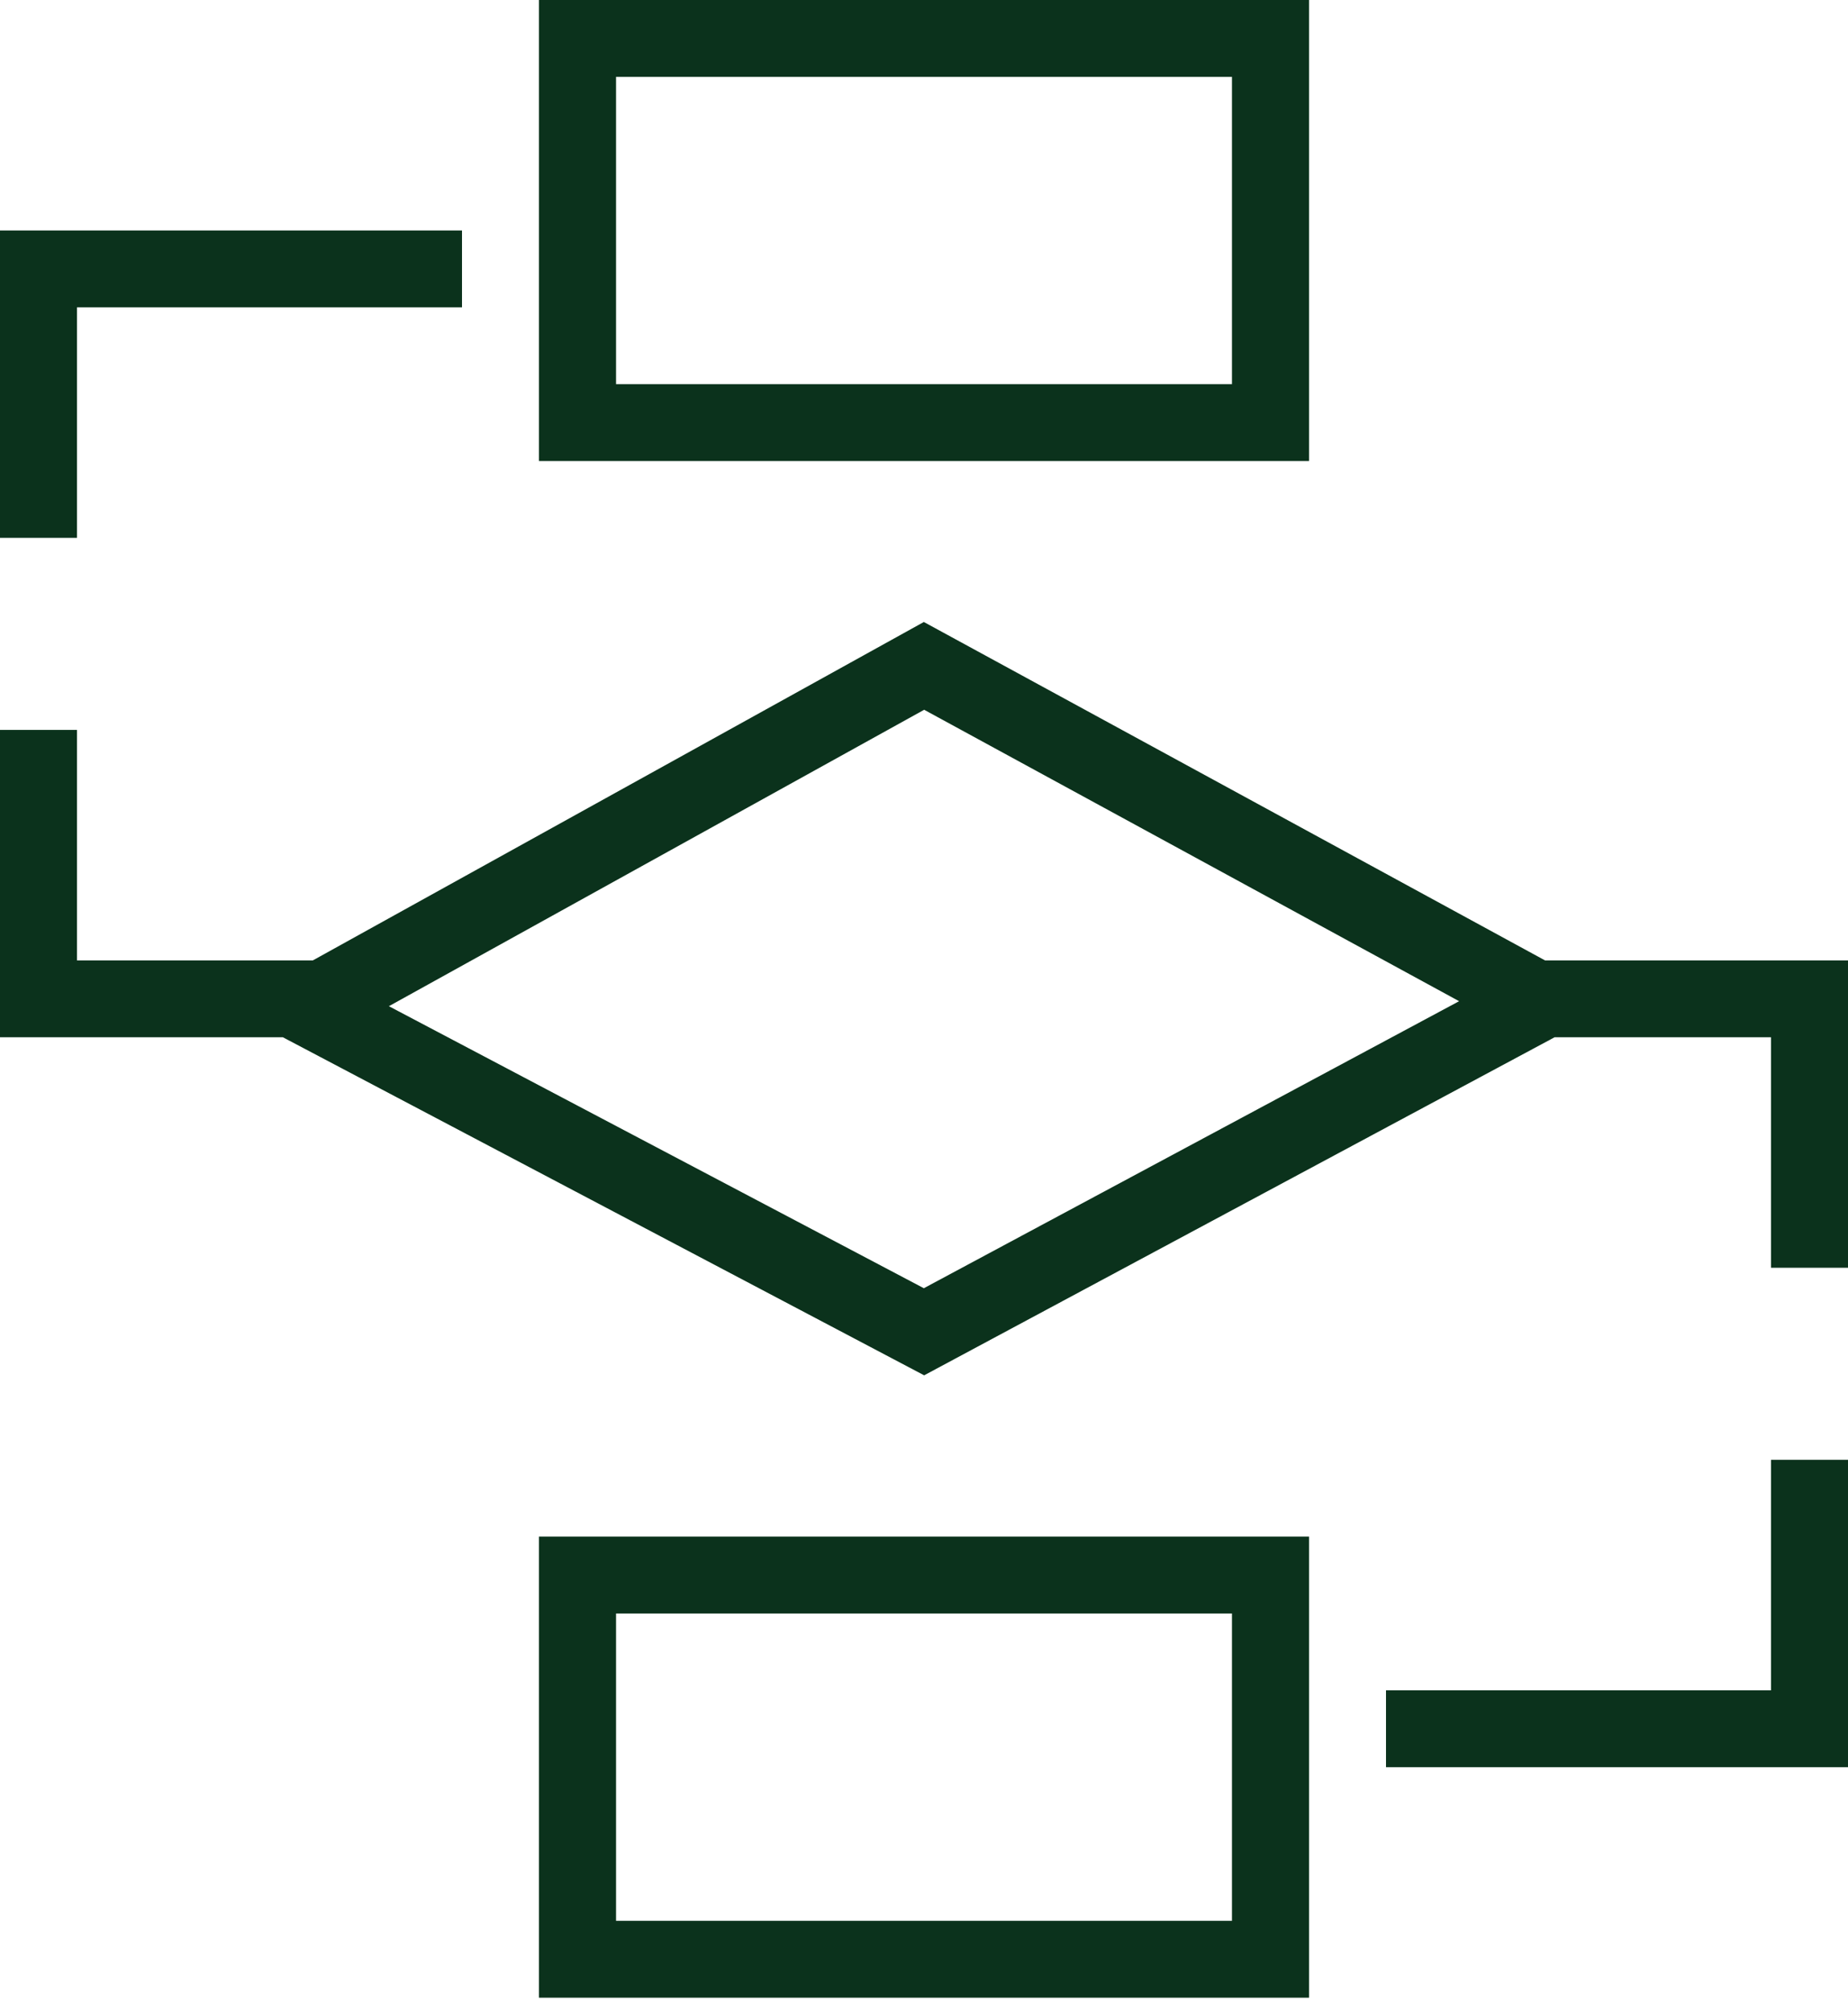
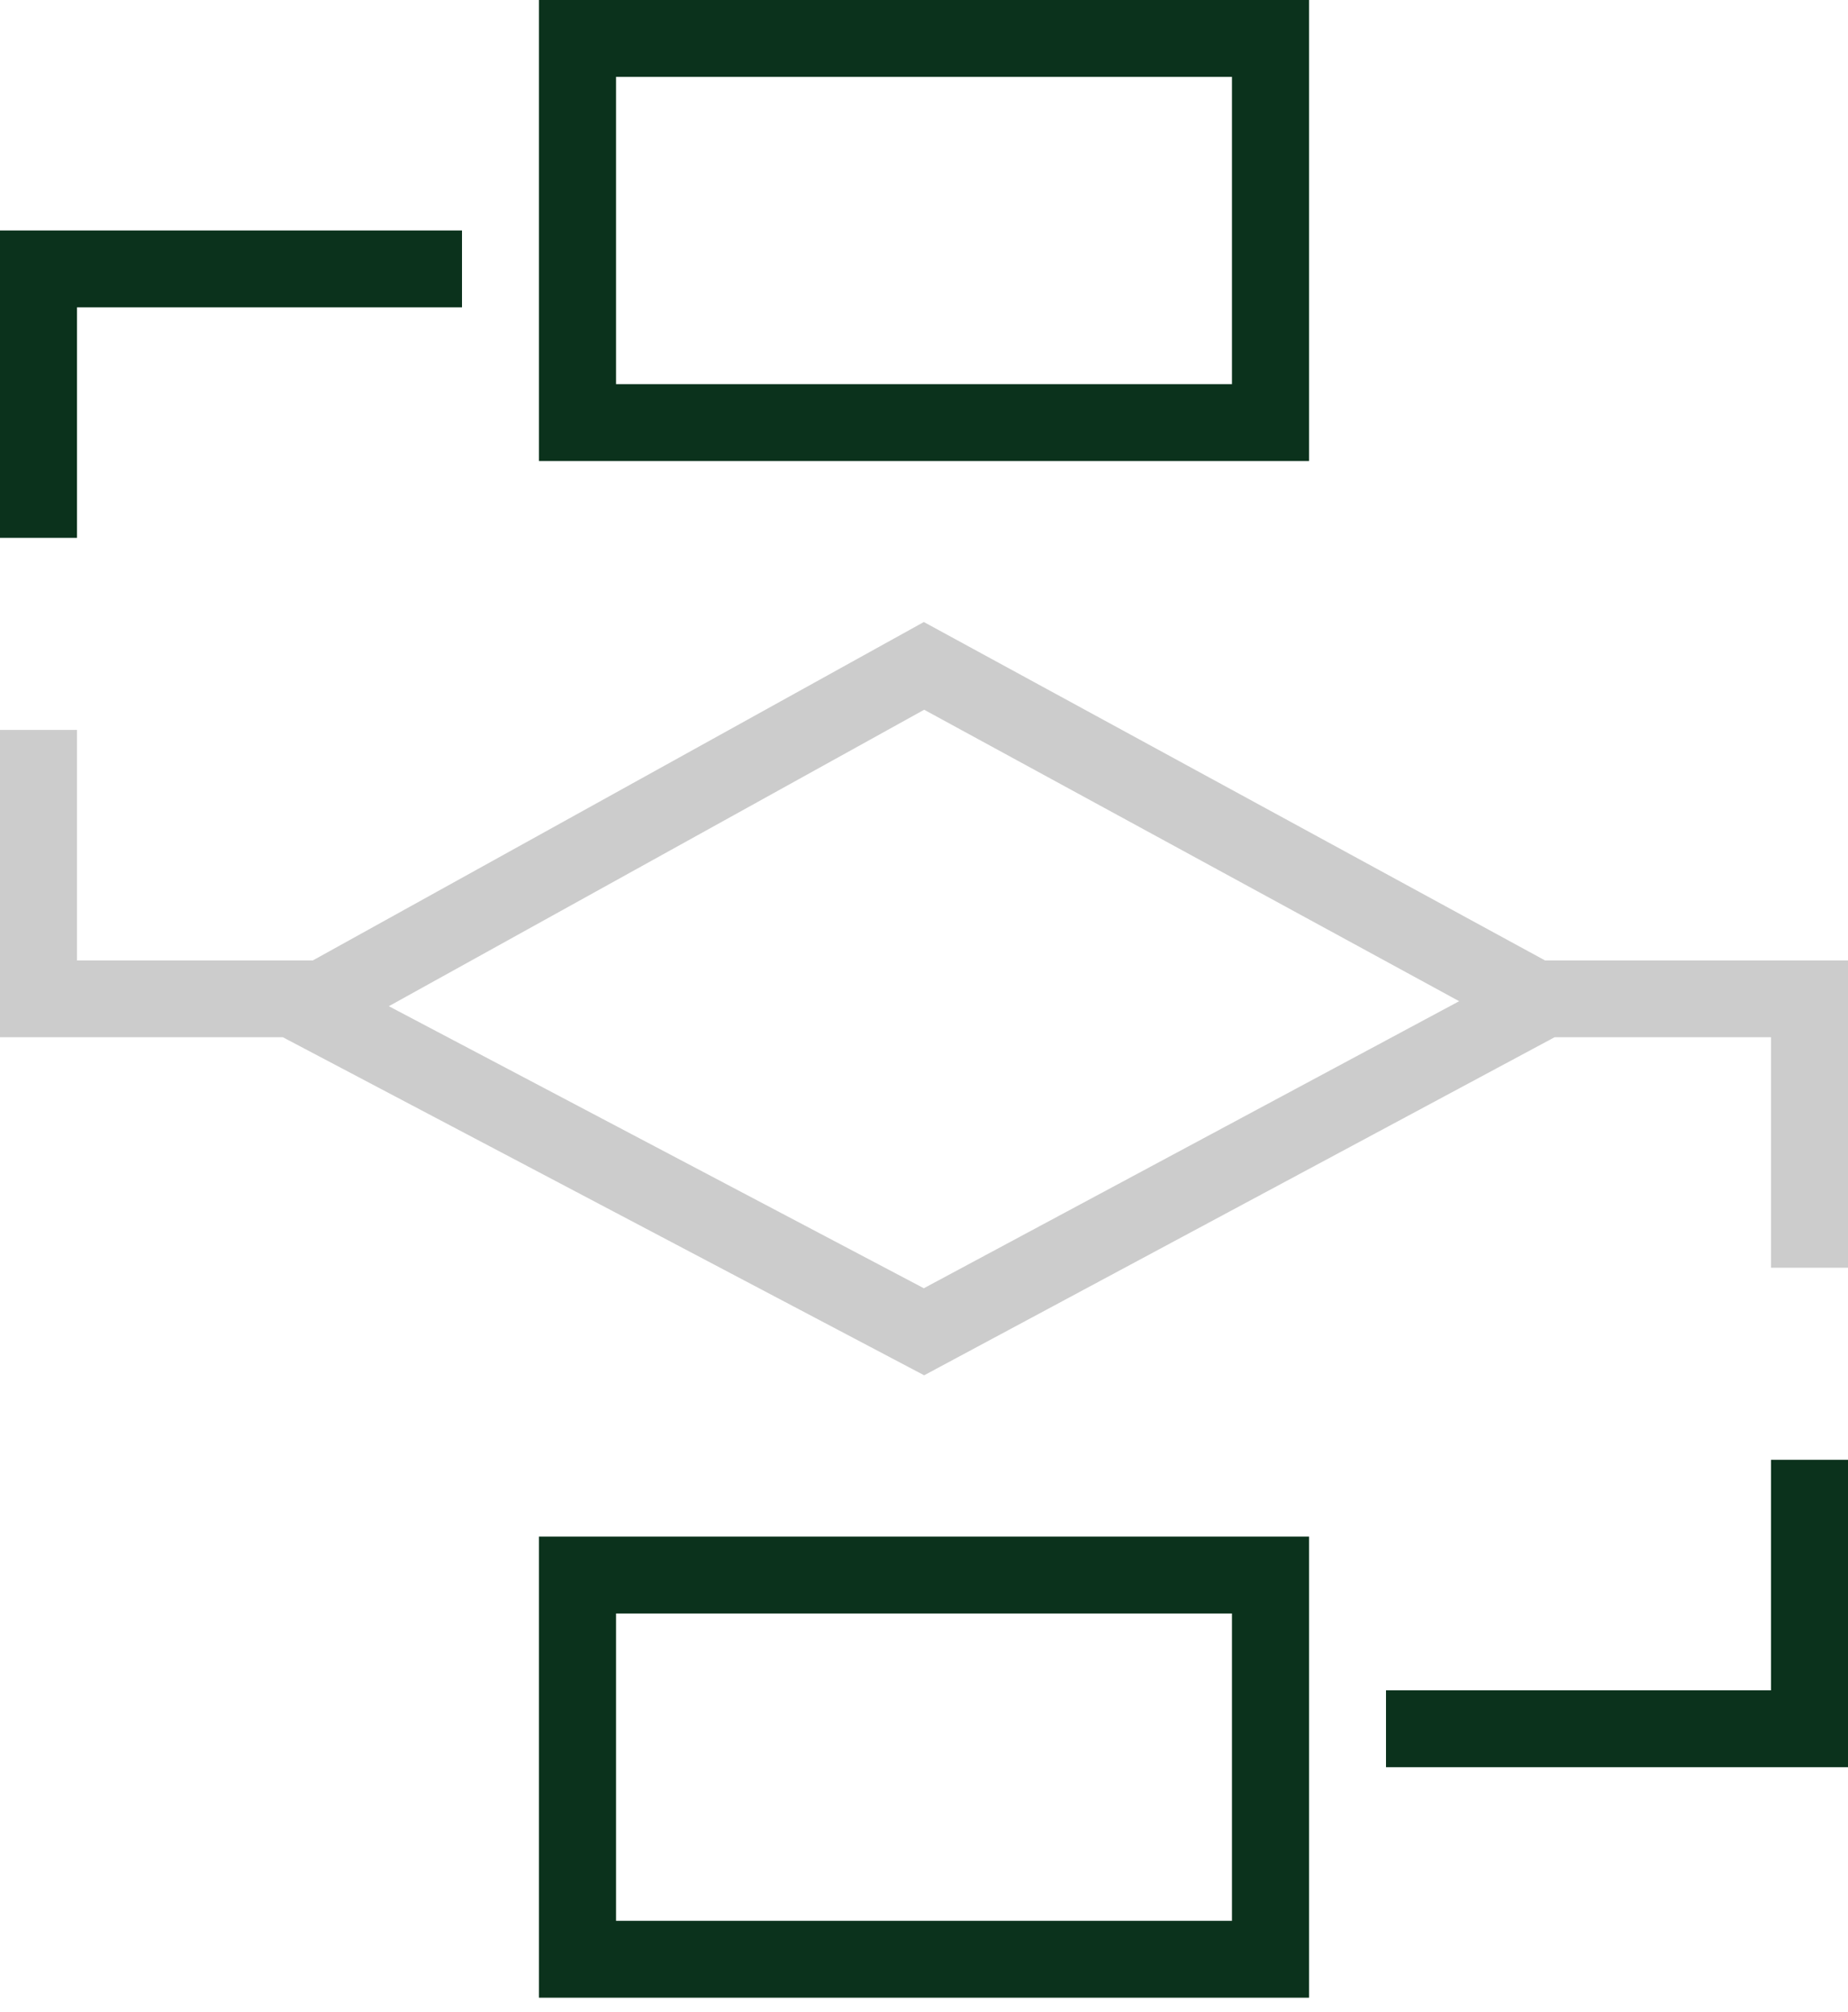
<svg xmlns="http://www.w3.org/2000/svg" width="68" height="74" viewBox="0 0 68 74" fill="none">
  <path fill-rule="evenodd" clip-rule="evenodd" d="M19.833 0V16.958H48.167V0H19.833ZM45.333 2.826H22.667V14.132H45.333V2.826Z" fill="#0E3F23" />
  <path fill-rule="evenodd" clip-rule="evenodd" d="M19.833 0V16.958H48.167V0H19.833ZM45.333 2.826H22.667V14.132H45.333V2.826Z" fill="black" fill-opacity="0.2" />
  <path fill-rule="evenodd" clip-rule="evenodd" d="M48.167 73.484V56.526L19.833 56.526L19.833 73.484H48.167ZM22.667 70.658H45.333V59.352L22.667 59.352L22.667 70.658Z" fill="#0E3F23" />
  <path fill-rule="evenodd" clip-rule="evenodd" d="M48.167 73.484V56.526L19.833 56.526L19.833 73.484H48.167ZM22.667 70.658H45.333V59.352L22.667 59.352L22.667 70.658Z" fill="black" fill-opacity="0.2" />
-   <path fill-rule="evenodd" clip-rule="evenodd" d="M33.994 22.881L11.512 35.329H2.833L2.833 26.85H0V38.155H10.409L34.006 50.59L57.203 38.155H65.167V46.634H68V35.329H56.851L33.994 22.881ZM14.308 37.013L34.006 26.108L53.692 36.829L33.994 47.388L14.308 37.013Z" fill="#0E3F23" />
  <path fill-rule="evenodd" clip-rule="evenodd" d="M33.994 22.881L11.512 35.329H2.833L2.833 26.85H0V38.155H10.409L34.006 50.59L57.203 38.155H65.167V46.634H68V35.329H56.851L33.994 22.881ZM14.308 37.013L34.006 26.108L53.692 36.829L33.994 47.388L14.308 37.013Z" fill="black" fill-opacity="0.2" />
  <path d="M4.47298e-06 8.479L17 8.479V11.305L2.833 11.305L2.833 19.784H1.92523e-06L4.47298e-06 8.479Z" fill="#0E3F23" />
  <path d="M4.47298e-06 8.479L17 8.479V11.305L2.833 11.305L2.833 19.784H1.92523e-06L4.47298e-06 8.479Z" fill="black" fill-opacity="0.2" />
  <path d="M68 65.005H51L51 62.179H65.167V53.7H68L68 65.005Z" fill="#0E3F23" />
  <path d="M68 65.005H51L51 62.179H65.167V53.7H68L68 65.005Z" fill="black" fill-opacity="0.2" />
</svg>